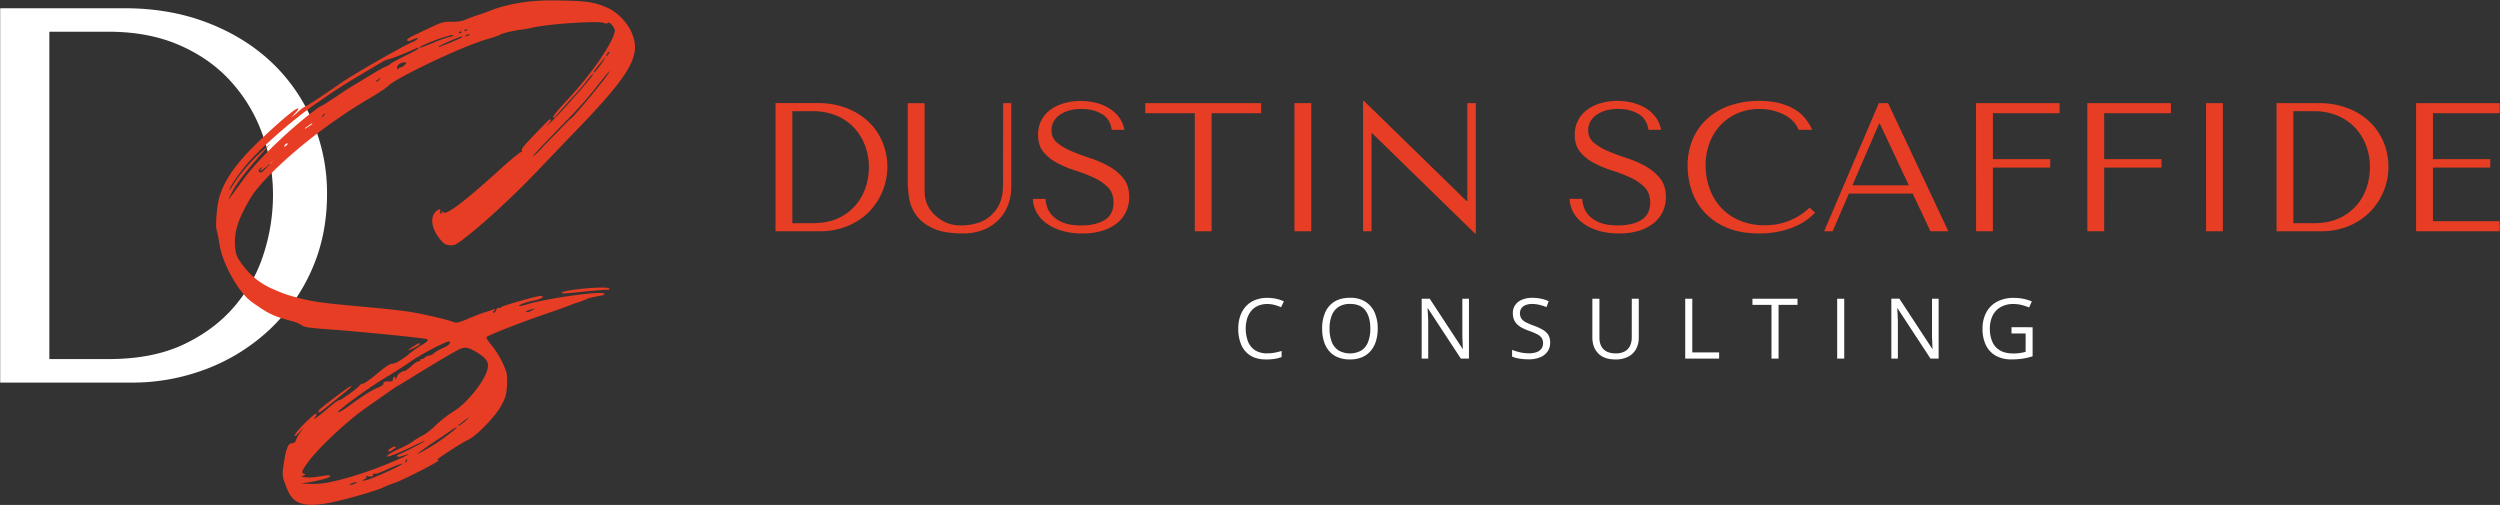
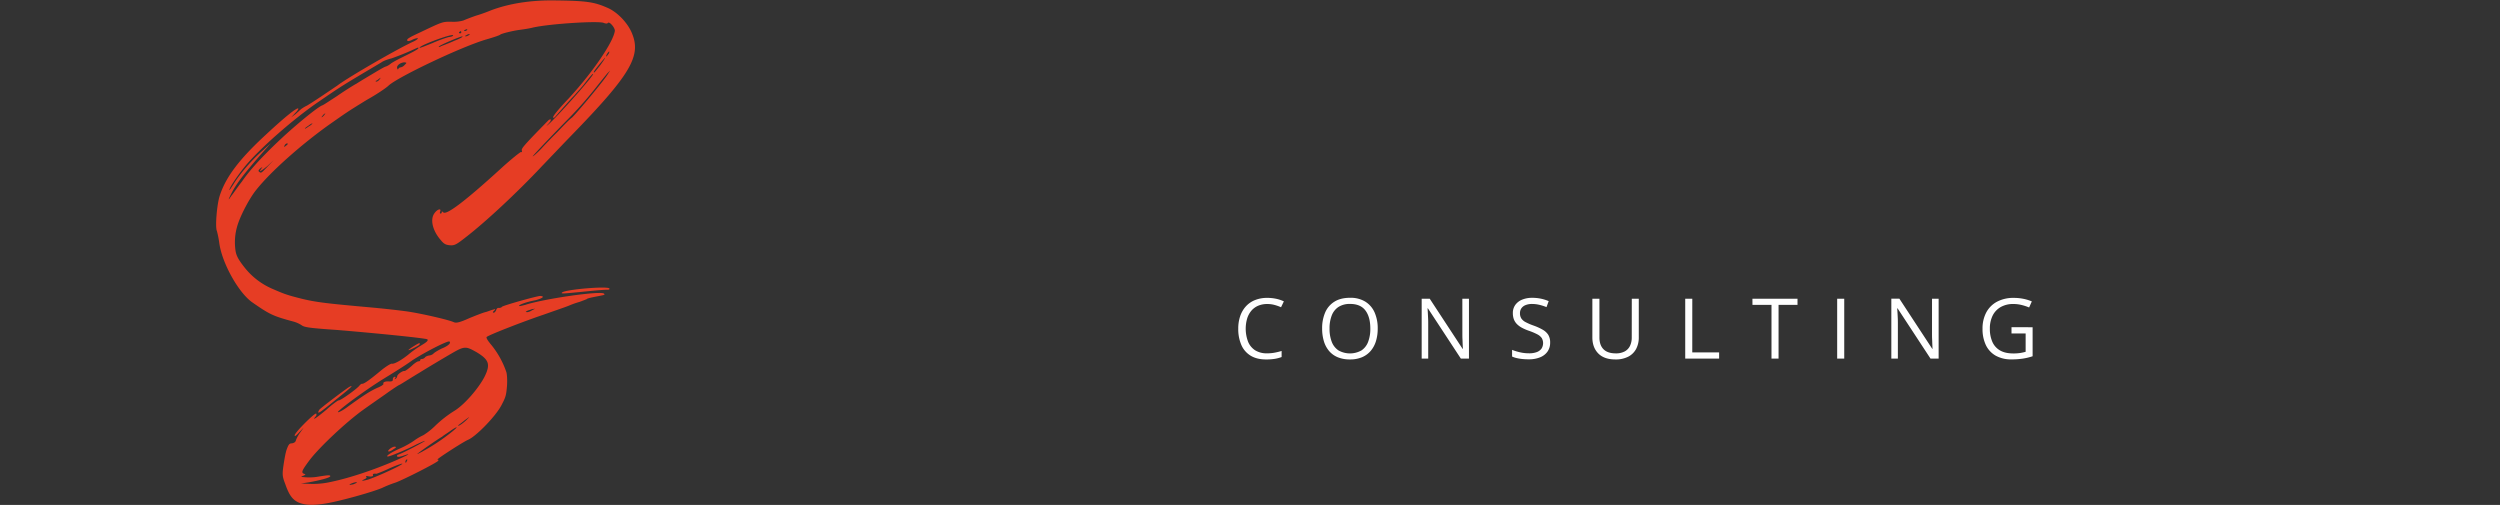
<svg xmlns="http://www.w3.org/2000/svg" viewBox="0 0 2122.76 428.74">
  <rect x="0" y="0" width="2122.76" height="428.74" fill="#333333" stroke="none" />
  <defs>
    <style>.cls-1{isolation:isolate;}.cls-2{fill:#fff;}.cls-3{fill:#e63d24;}</style>
  </defs>
  <g id="Artboard_1_copy_2" data-name="Artboard 1 copy 2" class="cls-1">
    <g id="D">
-       <path class="cls-2" d="M265.07,102.33a148.65,148.65,0,0,0-35.32-50.19Q207,31,175.39,19T105.66,7H.16V324.87h111a176.3,176.3,0,0,0,64.68-11.81,162.93,162.93,0,0,0,53-33.15,155.92,155.92,0,0,0,35.78-50.64Q277.67,200,277.68,165A155.88,155.88,0,0,0,265.07,102.33ZM224,215.19a127.93,127.93,0,0,1-24.71,44.73q-16.94,20-43.25,32.48T92.24,304.89H41.9V26.94H92.24q33.87,0,60,11.35T195.89,69a132.51,132.51,0,0,1,26.77,44.5,152.58,152.58,0,0,1,9.15,52.46A163.51,163.51,0,0,1,224,215.19Z" />
-     </g>
+       </g>
    <g id="S">
      <path class="cls-3" d="M356.16,292.65c.33-.65.33-1.31,0-1.31-1,0-9.3,5.25-9.3,5.91S355.49,293.64,356.16,292.65ZM477.3,248.32c-1.33,1.31.66,1,14.93-.33q18.93-2,23.9-2c1,0,1.66-.33,1.33-1C516.46,242.73,480.62,245.69,477.3,248.32Zm-141.72,131c-1-.33-3,.65-4.32,1.64-3.65,2.95-.66,3.28,3,.33C336.57,380,336.57,379.36,335.58,379.36ZM446.1,258.83c-2.66.65-5,1.31-5.31,1-.66-1,6.64-3.61,13.94-4.92,6-1.65,8.3-3.29,4-3.62-2.65,0-30.86,7.89-32.52,9.2-.34.66-1.66,1-2.66,1-1-.32-2,.66-2.32,2-.67,1.32-1.33,2-2,2-1,0-1-.66.33-1.65,1.33-1.64,1.33-1.64-.67-1-1.32.33-4,1.31-6,2-2,.33-8.63,2.95-14.27,5.25-8,3.62-10.95,4.27-12.95,3.62-4-2-26.55-7.23-39.49-9.2-7-1-21.57-2.63-32.86-3.61-36.51-3.29-44.81-4.27-57.09-7.23-12.94-3.28-14.6-3.94-25.22-8.54a60.54,60.54,0,0,1-23.9-18.72c-4.64-5.91-6.3-9.19-7-12.8a48.42,48.42,0,0,1,1.66-22.67c2.66-8.53,10.29-23,15.93-29.88,12.29-15.44,37.84-38.1,61.74-55.18,14.6-10.18,14.27-10.18,31.86-21,8.3-4.6,16.59-10.18,18.59-12.16,7.63-7.22,62.72-33.49,83.63-39.41,5.65-1.64,10.62-3.28,11.29-3.94,1.33-1,10.95-3.28,15.93-3.94,2.32-.33,7.63-1,11.62-2,14.27-3.28,56.42-5.91,60.4-3.94,1.66.66,3,.66,3.32,0,1.33-1.64,6,3.94,6,6.57-1,9.2-18.58,35.14-39.16,57.47C473.32,93.63,469,99.22,469.66,99.87c.34.33,1.33,0,2-1,6-6.9,13.27-15.11,15.93-17.74,1.66-2,6-6.56,9.29-10.83s6.31-7.89,6.64-7.56c2,0-26.89,32.52-36.51,41.71-3,2.63-3.65,3.29-2,1.31,2-2,3-3.61,2.65-4.26-.33-.33-1.32,0-2,.65-20.24,20.69-23.23,24-22.57,25.62.33,1.31,0,1.64-.66,1.31-.33-.33-8.63,6.24-17.92,14.78-29.21,26.6-45.47,39.08-48.13,36.46-1-1-1.33-1-1.33,0a.87.87,0,0,1-1,1c-.67,0-.67-.66-.33-1.64,1.32-3.29-2.66-2-5,1.64-3.65,5.26-1.33,14.78,5.64,22.66,2.65,3.29,4.31,3.94,7.63,4.27,4,.33,5.65-.66,13.61-6.9,16.6-12.8,43.81-38.09,64.72-60.42,6-6.24,16.93-17.74,24.56-25.62C534.72,64.08,544.34,48,537,29.26c-3.32-9.19-12.61-19-21.24-22.66C504.51,1.68,498.21.69,471.66.36,450.75,0,432.16,3,416.56,8.9c-2.32,1-7.63,3-11.95,4.27-4,1.31-9,3.29-11.28,4.27a31.22,31.22,0,0,1-10.29,1c-7.3,0-7.3,0-25.89,8.86-10.62,4.93-11.95,5.91-11.28,7.23.33.66,2.32.33,4.64-1,2.33-1,4.32-1.31,4.32-1,0,.65-2,2-4.32,3-12.94,5.92-55.09,30.22-64.05,37.11-6.31,4.27-20.25,13.8-25.89,17.08a29.56,29.56,0,0,0-5,3c-.33.33-2.32,2-4.31,3.94l-4,3,3.32-3.61c1.66-1.64,3-3.28,2.66-3.94-1-1-11,6.9-27.22,22-23.56,21.67-34.51,36.78-39.49,52.21-2.33,7.23-4,26.61-2.33,29.89a87.91,87.91,0,0,1,2,10.18c2.33,17.08,16.27,42,27.88,50.25C229,267,231.69,268.35,249,273a25.28,25.28,0,0,1,7.3,3.28c2.33,1.65,6.64,2.3,30.54,3.94,35.84,3,74,6.9,76,7.89,1,1-.33,2.3-5.31,5.25a86,86,0,0,0-11,7.88c-5.31,4.27-11.95,8.21-13.94,7.56-1,0-5.31,2.62-9.62,6.24-8.3,6.89-13.94,11.16-15.6,10.83-.67,0-1.33.66-2,1.32-1.33,2.3-16.27,13.13-17.93,12.81-.66,0-5.64,3.61-10.29,7.88-8.29,6.89-12.61,9.85-9.29,5.91a2.19,2.19,0,0,0,.66-2.63c-1-1-18.25,16.09-18.25,18.39-.33,1.32,1,.66,3.65-2.3l4-4.27-3,4.27a27.12,27.12,0,0,0-3.65,6.57c-.34,1.64-1.66,2.3-3.32,2.63-2.33,0-3,1-4.65,5.58-1,3-2,9.2-2.65,13.47-1,7.55-1,8.87,1.66,15.76,3.31,9.53,6.3,13.14,11.28,15.44,5.64,2.3,12.28,2.63,23.9.65s38.83-9.52,47.13-13.13a93.92,93.92,0,0,1,11.61-4.6c7-2.63,34.85-16.75,35.85-18.39.33-.66.33-1-.67-1-1.32,0,20.91-14.45,25.89-16.75,6.64-2.62,23.23-19.7,28.21-28.9,4-7.55,4.32-8.86,5-17.07.33-4.93,0-10.19-.66-11.83a74.88,74.88,0,0,0-12.28-22.33c-3.32-3.94-5-6.57-4.32-7.22,1.66-1.65,30.2-12.81,48.46-19,9.29-3.29,18.92-6.57,21.24-7.56a78.66,78.66,0,0,1,9.29-3.28c2.66-1,5.31-2,6-2.3.33-.66,3.65-1.31,7-2,8.63-1.64,8.63-1.64,7.63-2.63C510.82,246.68,462.36,253.57,446.1,258.83ZM515.47,45.68a15.44,15.44,0,0,1,1.66-2c.33,0,.33,1-.34,2-1,1.32-1.66,2.3-2,2.3S514.8,47,515.47,45.68ZM513.81,49c.33,0-1.66,3-4,6.24-4.64,5.91-5.64,7.22-5.64,5.91C504.18,60.13,513.47,49,513.81,49Zm2,14.45c-4.32,6.57-26.55,33.17-30.2,36.45-2,1.32-7.31,6.9-12.28,12.15-5,4.93-11.29,11.5-13.94,14.45-3,3-6,5.92-7,6.24-1.33,1,8.63-9.85,28.54-30.21a328.39,328.39,0,0,0,25.89-29.23c3.65-4.6,7.63-9.52,9-11.16l2.32-2.3ZM398,29.92a6.62,6.62,0,0,1-2.65,1c-.66-.33-.33-.66.66-1a4.43,4.43,0,0,1,2.66-1C399,28.94,399,29.26,398,29.92ZM395.65,25c1-.32,1.33-.32,1,.33a2.27,2.27,0,0,1-1.66,1C393.33,26.31,394,25.65,395.65,25ZM227.38,141.25c-5.64,5.92-5.64,5.92-7.3,4.6-1-.66-.67-1.31,1-2.95,1.66-1,2-1.32,1.33-.33a11.53,11.53,0,0,0-1.66,2.62c0,.66,2.66-1.31,6-3.94l5.64-5.25Zm15.27-17.4c-1.33,1.31-1.66,1-1-.33.67-1.64,2.66-2.3,2.66-1.31C244.31,122.53,243.64,123.19,242.65,123.85Zm22.57-19c0,.33-1.33,1.64-3.32,2.63-1.66,1.31-3,2-3,1.64s1.33-1.31,3.32-2.63C263.89,105.13,265.55,104.47,265.22,104.8Zm9.95-6.9c-.66.66-1.66,1.64-2,1.64s.33-1,1-1.64a3.91,3.91,0,0,1,2-1.64C276.5,96.26,275.84,96.92,275.17,97.9ZM322.3,67.36a4.65,4.65,0,0,1-2.65,2c-.67-.33-1-.33-.67-.66A6.22,6.22,0,0,0,321.64,67C323.63,65.72,323.63,65.72,322.3,67.36Zm21.24-12.15a6.06,6.06,0,0,1-3.32,2,2.26,2.26,0,0,0-2,1.31c-.33.66-.66.66-1-.65-.67-2.3,3-4.93,6.3-4.93C345.53,53.24,345.53,53.24,343.54,55.21Zm47.13-28.57c.67-.33,1,0,1,.65a.88.88,0,0,1-1,1C389.35,28.28,389.35,27.62,390.67,26.64Zm2,4.27c.67.32-2.32,2-6.63,3.61-4.32,2-9.63,3.94-11.29,4.6-1.66,1-2.65,1-2,.32C374.41,37.8,391.67,30.58,392.66,30.91ZM356.49,40.1c3.32-3,29.87-12.48,28.21-9.85-.33.66-2,1-4,1.31a110.65,110.65,0,0,0-13.28,4.93C358.48,40.1,355.16,41.42,356.49,40.1ZM197.84,161.62c4.32-7.23,8.63-13.14,22.57-29.23L230,121.55l-8,7.22c-9.29,8.21-18.92,19.71-23.9,27.92-2,3-3.32,5.25-3.32,4.6,0-2,6.64-11.83,13-19.71,11.95-14.78,41.49-40.72,62.73-55.17,20.57-14.12,20.24-13.8,53.43-33.5,1.66-1.31,5.64-2.63,8.3-3.28,3-1,9-3.29,13.61-5.26s8.63-3.94,9-3.94c2,.33-2,2.63-10,6.57-5.31,2.63-11.28,5.58-13.27,7.22a13.57,13.57,0,0,1-4,2.3c-.66,0-4.64,2.3-9.62,5.26S306.37,68.67,302.72,71c-3.65,2-11.28,6.9-16.93,10.84-5.64,3.61-11,7.23-11.94,7.55-3.32,1-19.59,14.13-32.86,26.28-15.6,14.45-27.88,27.26-35.52,38.42-3.65,4.6-7.3,10.18-9,12.15C192.86,171.8,193.86,169.17,197.84,161.62Zm90.28,186.86c6.63-5.91,24.89-19,37.17-26.6,8-4.92,19.25-11.82,24.56-15.76,10-6.57,30.87-17.41,31.86-16.09,1.33,1.31-1,3.61-6.64,5.91-3.32,1.64-6.63,3.61-7.3,4.6a7.08,7.08,0,0,1-3.32,1.31,7.16,7.16,0,0,0-3.32,1.31,4,4,0,0,1-2.65,1.65c-1,0-1.66.32-1.66,1s-.66,1-1.66,1c-.66,0-3.32,1.64-5.64,3.94-2.66,2.3-5.31,4.27-6,4.27-1.66-.33-6.3,2.95-6.3,4.59a2.69,2.69,0,0,1-1.33,2c-1,.66-1,.33-.33-.65s.33-1-.67-1a2.2,2.2,0,0,0-1.32,2.3c0,1.32-.67,1.64-3,1.64-3.32-.32-5.64.66-5,2,.33.66-2.32,2.3-5.64,3.62-5.64,2.62-11,5.91-25.89,16.75C289.11,349.8,284.8,351.44,288.12,348.48Zm11.94,62.73c-1.65.33-3.31.66-3.31.33,0-.66,5.64-2.63,6.3-2C303.05,409.9,301.72,410.56,300.06,411.21Zm12.29-3.94c-5,1.31-6.31,1.31-3-.33,1.66-.65,2.32-1.64,1.66-2-.33-.65,0-1,1-.65,3,.65,5.31.32,4.65-1-.33-1,1-1.31,3-1a112.84,112.84,0,0,0,11-4.6c6-2.63,10.62-4.27,10.95-3.94C341.88,394.79,319.65,405,312.35,407.27Zm33.18-16.09c-.66,2-1.32,2.3-1.32.66a2.81,2.81,0,0,1,1-1.65C345.87,389.87,346.2,390.52,345.53,391.18Zm23.24-13.79c-7.64,4.92-15.93,9.19-14.27,7.88,1.32-1.32,17.25-12.48,20.91-14.45,1-1,4.31-3,7-4.93s5-3.28,5.31-3C388,363.59,376.73,372.46,368.77,377.39Zm27.55-21c-3,2.95-7.31,5.91-7.31,4.92,0-.33,2.66-2,5.31-4.27C399.3,353.41,399.3,353.41,396.32,356.37Zm15.26-36.79c-5,9.86-16.92,23.65-25.22,28.9a98.16,98.16,0,0,0-17.59,13.8,59.15,59.15,0,0,1-9.3,7.22,46.31,46.31,0,0,0-8.29,4.93,76.51,76.51,0,0,1-11.29,6.24c-7.63,3.28-12.94,6.9-10.62,6.9,1.33.32,17.59-6.57,24.23-10.18,3.65-1.65,7-3.29,7.3-3s-20.24,11.17-23.23,11.82c-.33.33-.66,1-.33,1.32.33.65,2.65.32,5.31-.66,7.63-2.63,4.31-.66-7,4.27-18.26,7.88-38.83,14.78-54.76,18.06a68.56,68.56,0,0,1-17.6,1.64l-7.63-.32,6.64-1c9.29-1.64,18.25-3.94,18.25-5.25,0-1-1.66-1-11.61.65a43.89,43.89,0,0,1-9.3.33c-4.31-.33-4.64-.33-2-1.31,2-1,2.33-1,.67-1.64-2.66-1-2-2.63,4.31-11.17,8.63-11.5,31.86-33.17,46.13-43.35,3.66-2.63,11.62-8.21,18.26-12.81,6.3-4.6,11.95-8.21,12.28-8.21s8-4.93,17.26-10.51c9-5.58,21.24-12.81,26.88-16.09,11.29-6.57,12.28-6.24,21.57-1C415.23,305.46,416.56,309.4,411.58,319.58Zm40.16-56.16a8.89,8.89,0,0,1-4.31,1.65c-1.33-.33-1.33-.33,0-1,1-.66,3-1,4.31-1.64l2.66-.33ZM274.51,347.83c2.32-1.64,8.3-6.57,13.61-10.84,9.95-7.88,12.61-10.51,8.63-8.54-2,1-21.58,15.77-25.23,19.05a5,5,0,0,0-1.33,2.63C270.19,350.78,272.19,349.8,274.51,347.83Z" />
    </g>
    <g id="DUSTIN_SCAFFIDE" data-name="DUSTIN SCAFFIDE">
-       <path class="cls-3" d="M737.07,103a56.41,56.41,0,0,0-18.6-11.34,66.56,66.56,0,0,0-23.86-4.12H658.5v108.8h38a60.4,60.4,0,0,0,22.13-4A55.8,55.8,0,0,0,736.76,181a54.91,54.91,0,0,0,12.4-60.77A50.88,50.88,0,0,0,737.07,103Zm-2,55.8a43,43,0,0,1-23.25,26.43q-9,4.28-21.85,4.27H672.78V94.42H690a51.16,51.16,0,0,1,20.52,3.88,43.41,43.41,0,0,1,15,10.5A45.25,45.25,0,0,1,734.64,124,52.13,52.13,0,0,1,737.78,142,55.76,55.76,0,0,1,735.11,158.84Zm116.64-5.51c0,2.28-.06,4.58-.16,6.91a41,41,0,0,1-.94,7,32.21,32.21,0,0,1-2.44,6.91,28.4,28.4,0,0,1-4.78,6.84,29,29,0,0,1-12.72,8.24A49.88,49.88,0,0,1,816,191.41a31.72,31.72,0,0,1-11.69-2,32.74,32.74,0,0,1-9.66-6.07,26.85,26.85,0,0,1-5.49-6.21,27.71,27.71,0,0,1-2.83-6.14,25,25,0,0,1-1.09-6.14c-.11-2.07-.16-4.15-.16-6.22v-71H770.74v66.83A87.65,87.65,0,0,0,772,168.48a33.73,33.73,0,0,0,6,14.3q4.71,6.61,14,11t25.27,4.43A47.74,47.74,0,0,0,835,195.14a36.85,36.85,0,0,0,13-8.55A36,36,0,0,0,856,173.92a44.26,44.26,0,0,0,2.67-15.46V87.58h-6.9Zm90-12.05a88.65,88.65,0,0,0-15.9-6.92q-8.57-2.79-15.89-5.9a49.32,49.32,0,0,1-12.2-7.15,13.24,13.24,0,0,1-4.87-10.73,15.27,15.27,0,0,1,1.65-7,16.07,16.07,0,0,1,4.87-5.67A26.38,26.38,0,0,1,907.34,94a36.55,36.55,0,0,1,10.85-1.48q10.23,0,17.38,4.28T944,110.27h10.7a24.11,24.11,0,0,0-4.25-10.33,29.84,29.84,0,0,0-8.33-7.78,39.23,39.23,0,0,0-11.4-4.81,53.15,53.15,0,0,0-13.28-1.64,50,50,0,0,0-13.76,1.87A36.71,36.71,0,0,0,892.18,93a25.58,25.58,0,0,0-10.76,21.45q0,9.16,4.71,14.76A38.59,38.59,0,0,0,898,138.56a95.64,95.64,0,0,0,15.46,6.37,128.32,128.32,0,0,1,15.46,6,40.16,40.16,0,0,1,11.86,8.16q4.71,4.81,4.71,12.9,0,10.1-7.46,14.76t-19.86,4.67q-9.89,0-15.85-2.57a25,25,0,0,1-9.11-6.14,19.37,19.37,0,0,1-4.24-7.38,30.38,30.38,0,0,1-1.25-6.45H877A25.72,25.72,0,0,0,880.56,181a29,29,0,0,0,8.81,9.25,44,44,0,0,0,13.13,5.91,61.49,61.49,0,0,0,16.52,2.1,57.58,57.58,0,0,0,16.43-2.18A37.52,37.52,0,0,0,948,189.85a27.93,27.93,0,0,0,8-9.79,28.41,28.41,0,0,0,2.83-12.75q0-9.63-4.88-15.77A41.29,41.29,0,0,0,941.74,141.28Zm30.73-45.15h42.07V196.38h14.29V96.13h42.07V87.58H972.47Zm126.68,100.25h14.29V87.58h-14.29Zm146.78-25.65h-.62l-87.13-85h-.78V196.38h7.22V113.23h.62l87.13,85h.79V87.58h-7.23Zm151.53-29.45a88.87,88.87,0,0,0-15.89-6.92q-8.58-2.79-15.9-5.9a49.25,49.25,0,0,1-12.19-7.15,13.25,13.25,0,0,1-4.88-10.73,15.27,15.27,0,0,1,1.65-7,16.1,16.1,0,0,1,4.88-5.67,26.26,26.26,0,0,1,7.94-3.89,36.45,36.45,0,0,1,10.85-1.48q10.23,0,17.38,4.28t8.41,13.44h10.7a24.23,24.23,0,0,0-4.25-10.33,29.84,29.84,0,0,0-8.33-7.78,39.47,39.47,0,0,0-11.4-4.81,53.21,53.21,0,0,0-13.28-1.64,49.93,49.93,0,0,0-13.76,1.87A36.6,36.6,0,0,0,1347.91,93a25.62,25.62,0,0,0-10.77,21.45q0,9.16,4.71,14.76a38.71,38.71,0,0,0,11.85,9.33,96.13,96.13,0,0,0,15.47,6.37,129,129,0,0,1,15.46,6,40.24,40.24,0,0,1,11.85,8.16q4.71,4.81,4.71,12.9,0,10.1-7.45,14.76t-19.86,4.67q-9.9,0-15.86-2.57a24.93,24.93,0,0,1-9.1-6.14,19.24,19.24,0,0,1-4.24-7.38,29.86,29.86,0,0,1-1.26-6.45h-10.67a25.83,25.83,0,0,0,3.53,12.12,29.15,29.15,0,0,0,8.81,9.25,44.11,44.11,0,0,0,13.14,5.91,61.41,61.41,0,0,0,16.51,2.1,57.65,57.65,0,0,0,16.44-2.18,37.46,37.46,0,0,0,12.5-6.22,27.82,27.82,0,0,0,8-9.79,28.42,28.42,0,0,0,2.84-12.75q0-9.63-4.88-15.77A41.33,41.33,0,0,0,1397.46,141.28Zm100.91,50a52.73,52.73,0,0,1-21.67-4.2,45.64,45.64,0,0,1-15.7-11.19,47.42,47.42,0,0,1-9.49-16.16,57.2,57.2,0,0,1-3.22-19.12,53.57,53.57,0,0,1,3.37-19.35,44.84,44.84,0,0,1,9.5-15.15,43.45,43.45,0,0,1,14.52-10A46.29,46.29,0,0,1,1494,92.55a45.59,45.59,0,0,1,12.32,1.56,42.34,42.34,0,0,1,9.89,4,27.26,27.26,0,0,1,7.07,5.67,19.58,19.58,0,0,1,3.84,6.45h11.62a43.57,43.57,0,0,0-6-9.79,34.52,34.52,0,0,0-9.19-7.77,47.92,47.92,0,0,0-12.87-5.13,68.94,68.94,0,0,0-16.8-1.87,75.68,75.68,0,0,0-24.88,3.89,55.31,55.31,0,0,0-19.23,11.11,49.7,49.7,0,0,0-12.4,17.41,56.91,56.91,0,0,0-4.4,22.77,65.29,65.29,0,0,0,3.53,21.22,51.17,51.17,0,0,0,10.92,18.34,53.83,53.83,0,0,0,18.83,12.9q11.46,4.89,27.32,4.9a78.86,78.86,0,0,0,18-1.87,72.87,72.87,0,0,0,13.82-4.58,49.34,49.34,0,0,0,9.81-5.83,47.51,47.51,0,0,0,6-5.44l-4.7-4.2A53.84,53.84,0,0,1,1498.37,191.25Zm97-103.67-46.47,108.8h7.23l13.81-32h54.16l15.07,32h15.23l-51.18-108.8Zm-22.45,69.79L1595.54,105h.63l24.64,52.38Zm105,39h14.28V142.29h48.67v-7.15h-48.67v-39h56.67V87.58h-71Zm94.5,0h14.29V142.29h48.66v-7.15h-48.66v-39h56.67V87.58h-71Zm100.78,0h14.29V87.58h-14.29ZM2011.63,103A56.46,56.46,0,0,0,1993,91.7a66.52,66.52,0,0,0-23.86-4.12h-36.1v108.8h38a60.48,60.48,0,0,0,22.13-4A55.65,55.65,0,0,0,2011.31,181a54.86,54.86,0,0,0,12.4-60.77A50.85,50.85,0,0,0,2011.63,103Zm-2,55.8a43,43,0,0,1-23.26,26.43q-9,4.28-21.84,4.27h-17.23V94.42h17.23a51.15,51.15,0,0,1,20.51,3.88,43.45,43.45,0,0,1,15,10.5A45.25,45.25,0,0,1,2009.2,124a52.12,52.12,0,0,1,3.13,17.95A56.06,56.06,0,0,1,2009.67,158.84Zm112.87-62.71V87.58h-71v108.8h71v-8.55h-56.68V142.29h48.67v-7.15h-48.67v-39Z" />
-     </g>
+       </g>
    <g id="CONSULTING">
      <path class="cls-2" d="M1062.6,263.76a15.73,15.73,0,0,1,5.76-4.18,19.38,19.38,0,0,1,7.64-1.44,23.32,23.32,0,0,1,6.34.82,37,37,0,0,1,5.4,1.93l2.39-5a28.23,28.23,0,0,0-6.54-2.19,36.26,36.26,0,0,0-7.52-.77,27.26,27.26,0,0,0-10.52,1.9,21.08,21.08,0,0,0-7.73,5.37,23.65,23.65,0,0,0-4.78,8.26,32.49,32.49,0,0,0-1.63,10.56,33.8,33.8,0,0,0,2.62,13.88,19.85,19.85,0,0,0,7.87,9.1q5.25,3.21,13.08,3.21a45.93,45.93,0,0,0,7.35-.5,31.36,31.36,0,0,0,5.9-1.55V298a58.8,58.8,0,0,1-5.92,1.45,35.2,35.2,0,0,1-6.48.57,18.39,18.39,0,0,1-10.07-2.57,15.83,15.83,0,0,1-6-7.29,31.16,31.16,0,0,1-.76-19.81A19,19,0,0,1,1062.6,263.76Zm96.62-7.67a23.86,23.86,0,0,0-12.84-3.24q-8,0-13.26,3.27a20.05,20.05,0,0,0-7.89,9.15,33.61,33.61,0,0,0-2.6,13.67,37.15,37.15,0,0,0,1.46,10.72,23.1,23.1,0,0,0,4.39,8.31,19.45,19.45,0,0,0,7.38,5.36,26.67,26.67,0,0,0,10.42,1.87,25.8,25.8,0,0,0,10.19-1.87,20,20,0,0,0,7.36-5.34,23.28,23.28,0,0,0,4.48-8.28,35.88,35.88,0,0,0,1.51-10.7,33,33,0,0,0-2.69-13.83A20.42,20.42,0,0,0,1159.22,256.09Zm2.48,34.12a15.11,15.11,0,0,1-5.64,7.31,19.91,19.91,0,0,1-19.57,0,15.3,15.3,0,0,1-5.71-7.31,30.55,30.55,0,0,1-1.86-11.2,30,30,0,0,1,1.88-11.18,15.06,15.06,0,0,1,5.75-7.22,17.57,17.57,0,0,1,9.83-2.54q8.82,0,13,5.55t4.17,15.39A31,31,0,0,1,1161.7,290.21Zm80-7.09c0,1.48,0,3.09.09,4.81s.12,3.34.19,4.84.13,2.65.18,3.46h-.25L1214,253.65h-6.85v50.86h5.55V275.29c0-1.69,0-3.36-.09-5s-.14-3.18-.23-4.63l-.24-3.88h.28l28,42.72h6.88V253.65h-5.62Zm68.06-3.26a48.53,48.53,0,0,0-7.69-3.46,47.81,47.81,0,0,1-6.66-2.87,9.7,9.7,0,0,1-3.65-3.15,8.06,8.06,0,0,1-1.14-4.45,7.11,7.11,0,0,1,1.19-4.14,7.71,7.71,0,0,1,3.46-2.69,14.3,14.3,0,0,1,5.57-1,26.72,26.72,0,0,1,6.41.77,40.6,40.6,0,0,1,5.89,1.91l1.86-5.08a33.67,33.67,0,0,0-6.41-2.05,35.6,35.6,0,0,0-7.61-.77,22,22,0,0,0-8.52,1.55,13.29,13.29,0,0,0-5.8,4.45,11.66,11.66,0,0,0-2.09,7,15,15,0,0,0,.86,5.25,11.75,11.75,0,0,0,2.55,4,18.13,18.13,0,0,0,4.18,3.11,39.57,39.57,0,0,0,5.76,2.52,53.67,53.67,0,0,1,7.33,3.08,10.41,10.41,0,0,1,3.85,3.2,8.67,8.67,0,0,1-.23,9,8.69,8.69,0,0,1-4.06,2.95,18.17,18.17,0,0,1-6.54,1,33.64,33.64,0,0,1-7.93-.92,46,46,0,0,1-6.43-2v5.67a20.42,20.42,0,0,0,3.83,1.29,40.12,40.12,0,0,0,4.77.8,53.57,53.57,0,0,0,5.52.27,25.06,25.06,0,0,0,9.59-1.67,14.09,14.09,0,0,0,6.34-4.85,12.94,12.94,0,0,0,2.27-7.7,12.31,12.31,0,0,0-1.65-6.66A13.55,13.55,0,0,0,1309.73,279.86Zm75.76,6.77a16.13,16.13,0,0,1-1.46,7,10.51,10.51,0,0,1-4.46,4.73,15.56,15.56,0,0,1-7.71,1.69q-6.88,0-10.35-3.51t-3.46-10V253.65h-6v32.77q0,8.56,5,13.67t14.5,5.11a23,23,0,0,0,11.1-2.41,15.73,15.73,0,0,0,6.62-6.63,20.52,20.52,0,0,0,2.2-9.6V253.65h-5.94Zm51.41-33h-6v50.86h28.78v-5.29h-22.8Zm51.09,5.22h16.16v45.64h6V258.87h16.09v-5.22H1488Zm71.93,45.64h6V253.65h-6Zm80.53-21.39c0,1.48,0,3.09.09,4.81s.12,3.34.19,4.84.13,2.65.17,3.46h-.24l-27.9-42.58h-6.85v50.86h5.55V275.29c0-1.69,0-3.36-.08-5s-.14-3.18-.23-4.63-.18-2.74-.25-3.88h.28l28,42.72h6.89V253.65h-5.62Zm67.5-5.26v5.29h12v15.58a42,42,0,0,1-4.53,1,38.1,38.1,0,0,1-6,.4q-6.92,0-11.31-2.61a15.6,15.6,0,0,1-6.46-7.32,27.21,27.21,0,0,1-2.08-11.08,24.42,24.42,0,0,1,2.37-11.13,17.14,17.14,0,0,1,6.86-7.27,21.19,21.19,0,0,1,10.76-2.57,28.61,28.61,0,0,1,7.08.87,42.27,42.27,0,0,1,6.27,2.08l2.29-5.15a36.17,36.17,0,0,0-7.15-2.2,40.22,40.22,0,0,0-8.14-.79,29.43,29.43,0,0,0-14.31,3.26,22.06,22.06,0,0,0-9.1,9.13,28.74,28.74,0,0,0-3.15,13.77A31.56,31.56,0,0,0,1686.2,293a20.5,20.5,0,0,0,8.34,9,26.71,26.71,0,0,0,13.51,3.16,62.67,62.67,0,0,0,9.54-.66,50.36,50.36,0,0,0,8.31-2V277.86Z" />
    </g>
  </g>
</svg>